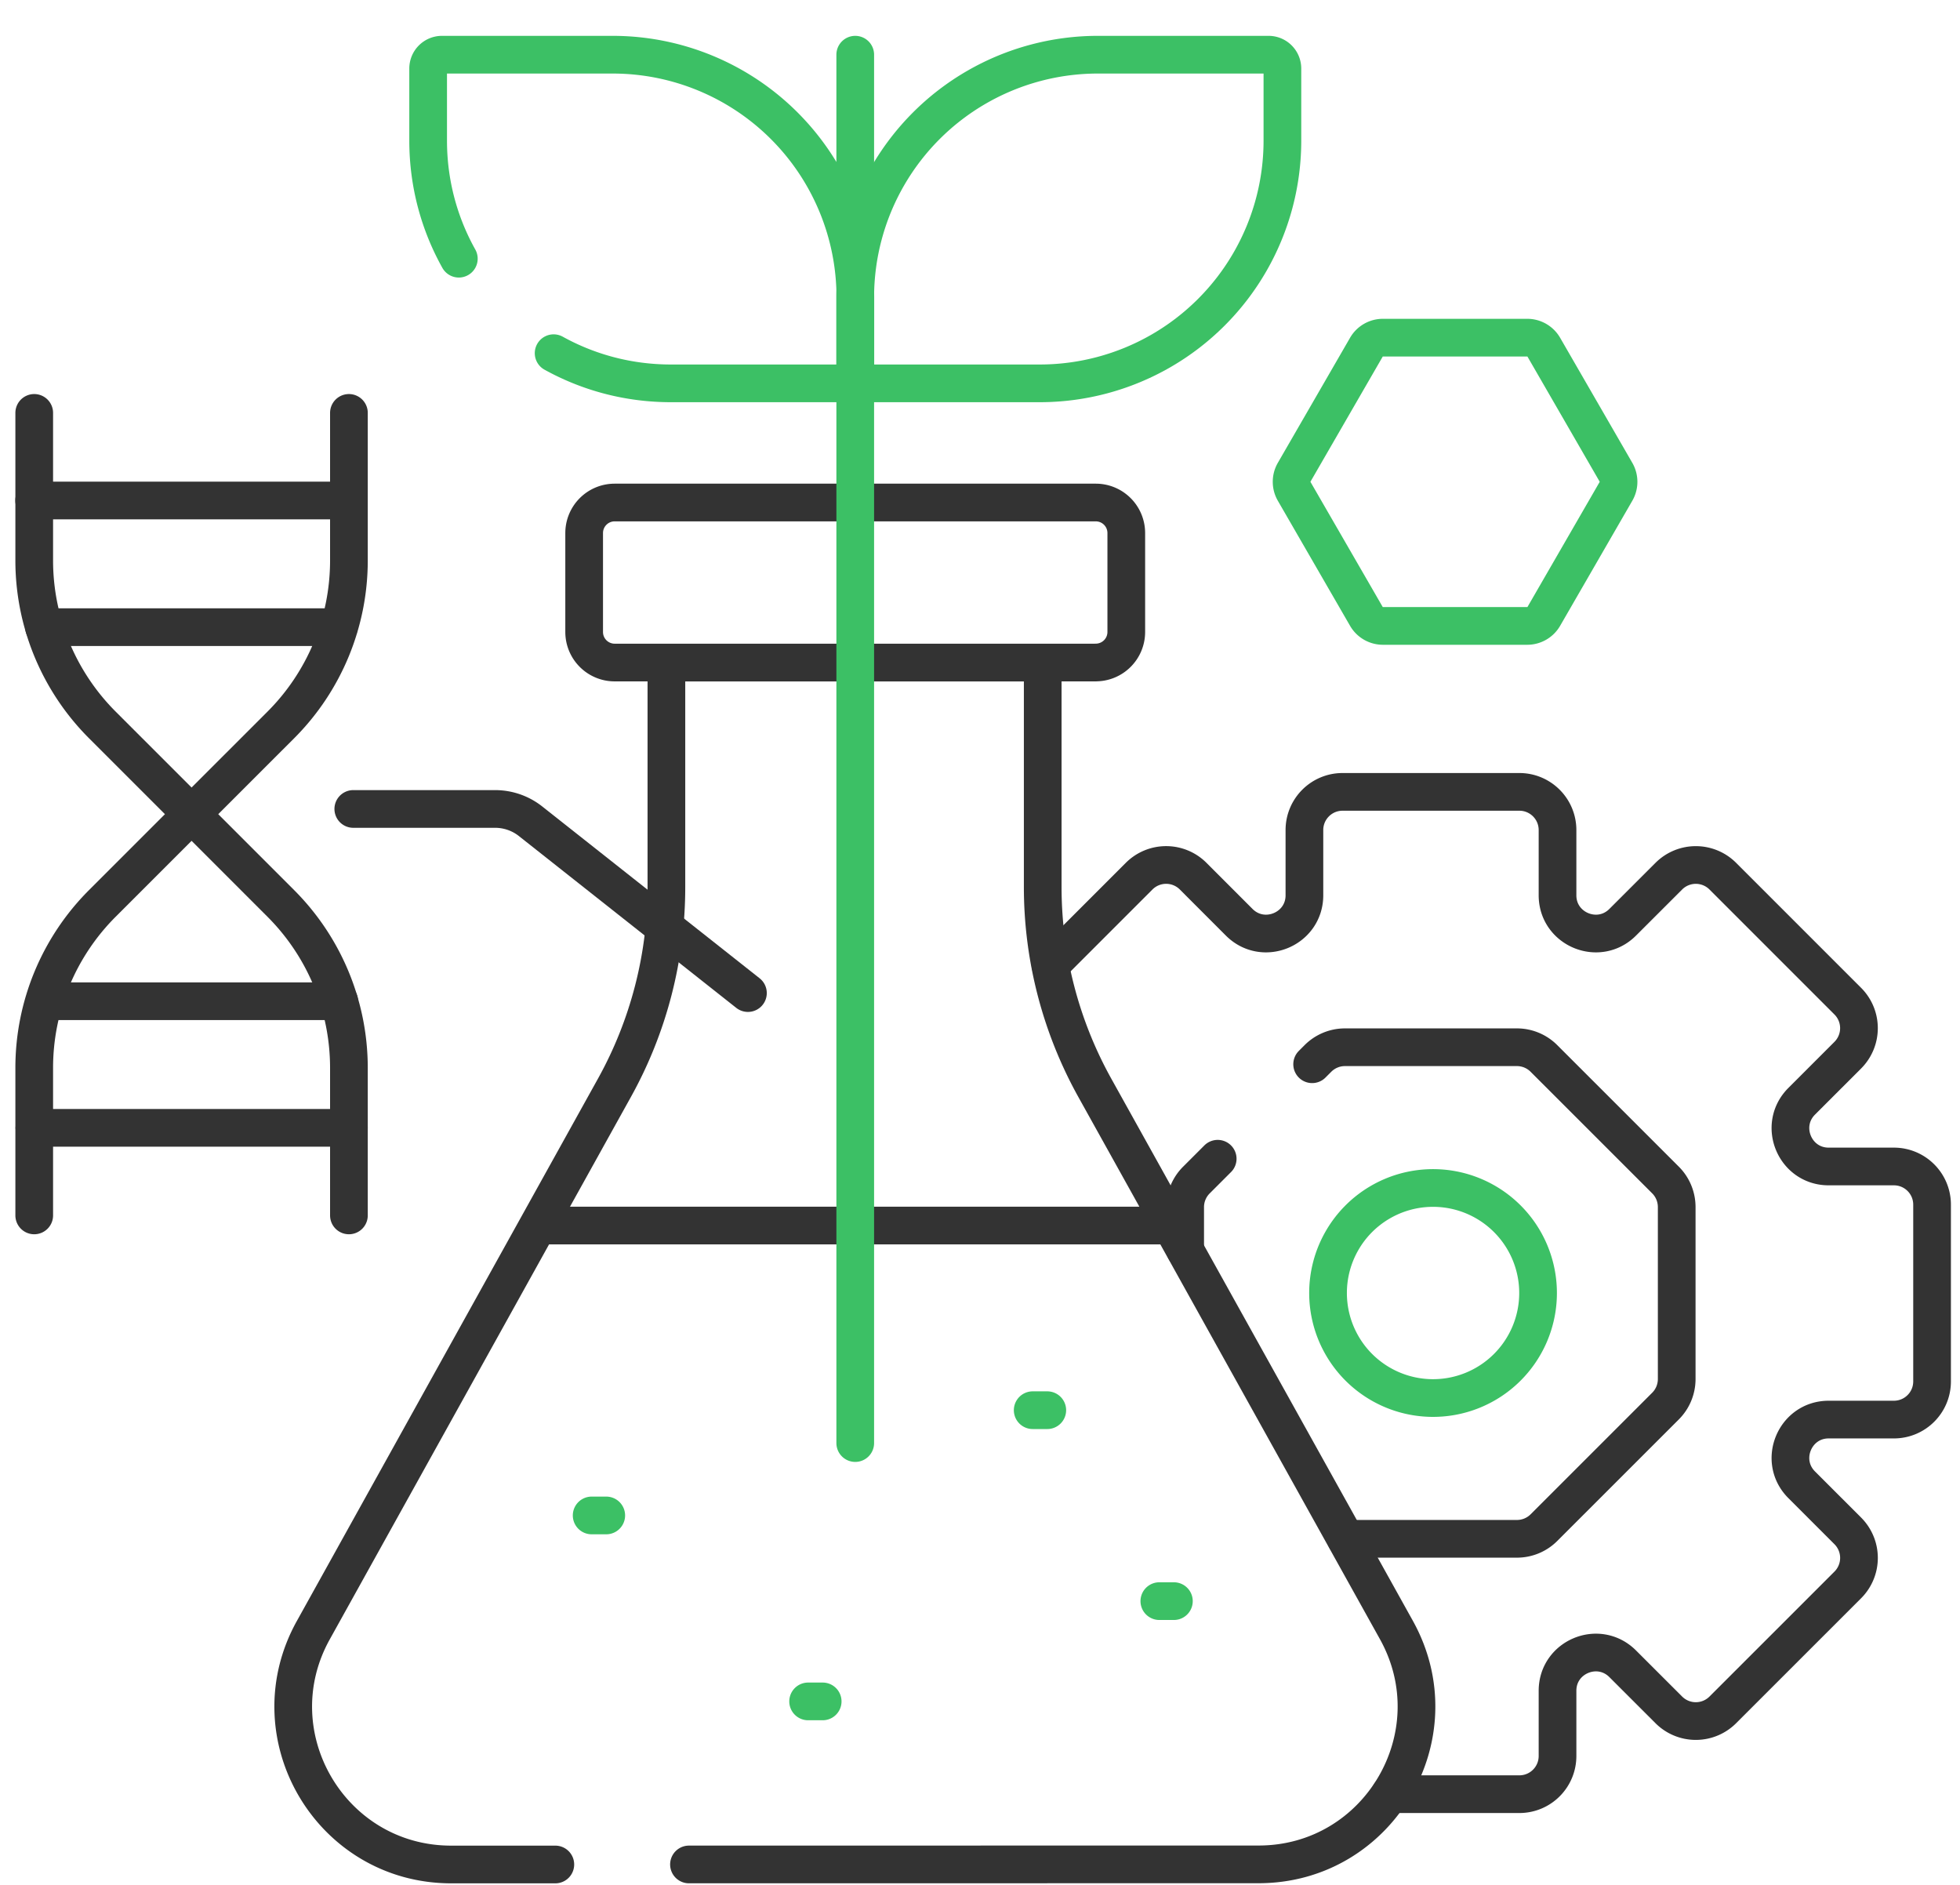
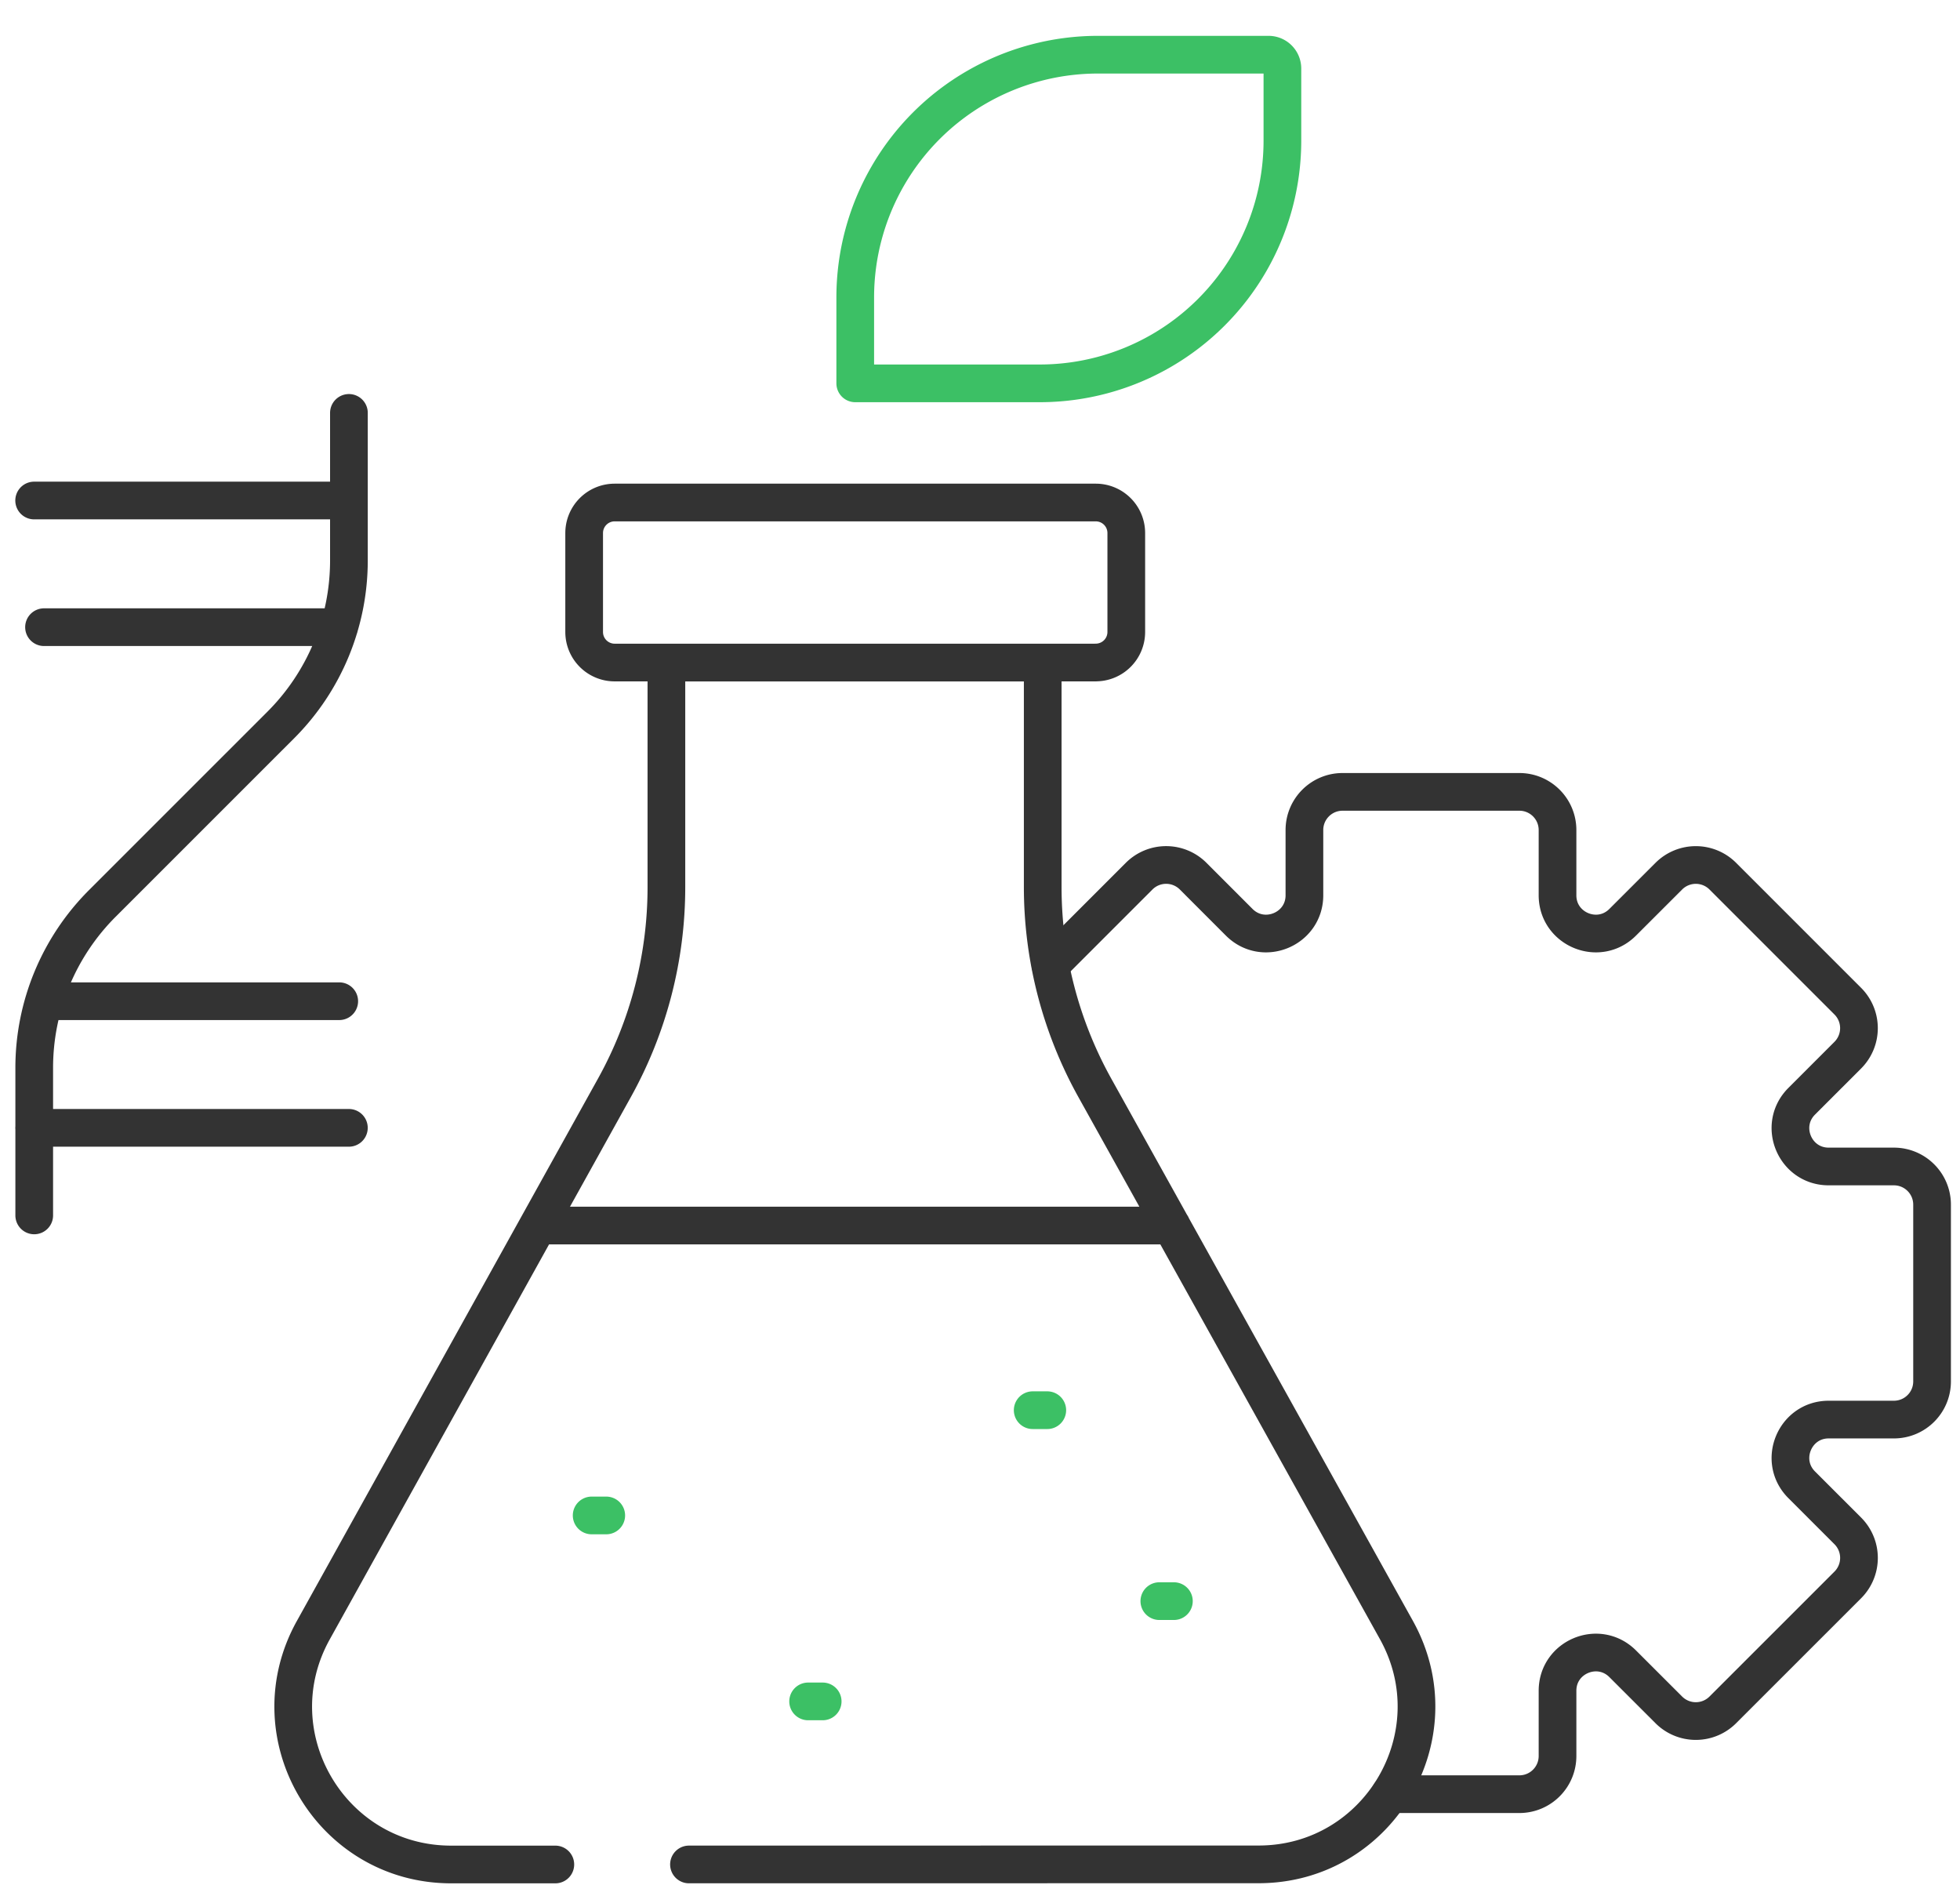
<svg xmlns="http://www.w3.org/2000/svg" width="52" height="50" fill="none">
  <path d="M36.877 47.594h3.432c.56 0 1.013-.453 1.013-1.013v-1.73c0-.902 1.091-1.354 1.73-.715l1.223 1.222a1.013 1.013 0 001.432 0l3.316-3.315a1.013 1.013 0 000-1.433L47.8 39.387c-.638-.638-.186-1.73.716-1.73h1.73c.56 0 1.013-.453 1.013-1.012v-4.69c0-.559-.454-1.012-1.013-1.012h-1.73c-.902 0-1.354-1.091-.716-1.73l1.223-1.223a1.013 1.013 0 000-1.432l-3.316-3.316a1.013 1.013 0 00-1.432 0l-1.224 1.223c-.638.638-1.729.186-1.729-.716v-1.73c0-.56-.453-1.013-1.013-1.013H35.62c-.56 0-1.013.453-1.013 1.013v1.73c0 .902-1.091 1.354-1.73.716l-1.222-1.223a1.013 1.013 0 00-1.433 0l-2.353 2.353" stroke="#333" stroke-miterlimit="10" stroke-linecap="round" stroke-linejoin="round" />
-   <path d="M37.967 37.085a2.786 2.786 0 100-5.571 2.786 2.786 0 000 5.571z" stroke="#3CC065" stroke-miterlimit="10" stroke-linecap="round" stroke-linejoin="round" />
  <path d="M31.082 32.51H14.275m4.004 16.948l15.112-.002c3.191 0 5.207-3.429 3.656-6.218l-8-14.38a10.96 10.96 0 01-1.383-5.328v-5.954H17.68v5.959a10.96 10.96 0 01-1.378 5.32l-7.99 14.389c-1.55 2.789.468 6.215 3.658 6.215h2.763m14.338-31.884H16.308a.81.81 0 01-.81-.81V14.14a.81.81 0 01.81-.81h12.763a.81.81 0 01.81.81v2.624a.81.81 0 01-.81.81z" stroke="#333" stroke-miterlimit="10" stroke-linecap="round" stroke-linejoin="round" />
  <path d="M15.697 40.2h.387m11.314-2.792h.387m-6.345 7.725h.386m8.932-2.66h.386m-3.56-32.304H22.69v-2.28a6.438 6.438 0 016.439-6.438h4.527c.203 0 .367.165.367.368V3.73a6.438 6.438 0 01-6.438 6.439z" stroke="#3CC065" stroke-miterlimit="10" stroke-linecap="round" stroke-linejoin="round" />
-   <path d="M14.688 9.369c.922.51 1.982.8 3.11.8h4.895v-2.28a6.439 6.439 0 00-6.439-6.438h-4.527a.367.367 0 00-.368.368V3.73c0 1.138.296 2.205.814 3.132M22.69 1.451V38.28m14-21.676h3.829a.507.507 0 00.439-.253l1.915-3.317a.506.506 0 000-.507L40.958 9.21a.507.507 0 00-.439-.253h-3.83a.506.506 0 00-.438.253l-1.916 3.317a.507.507 0 000 .507l1.916 3.317c.09.156.257.253.438.253z" stroke="#3CC065" stroke-miterlimit="10" stroke-linecap="round" stroke-linejoin="round" />
-   <path d="M.908 10.953v3.914a6.17 6.17 0 001.807 4.363l4.735 4.735a6.17 6.17 0 011.807 4.362v3.914" stroke="#333" stroke-miterlimit="10" stroke-linecap="round" />
  <path d="M9.257 10.953v3.914a6.17 6.17 0 01-1.806 4.363l-4.736 4.735a6.169 6.169 0 00-1.807 4.362v3.914M.906 13.277h8.35m-.257 3.36H1.168M.906 29.918h8.35M1.17 26.559H9" stroke="#333" stroke-miterlimit="10" stroke-linecap="round" />
-   <path d="M9.373 21.459h3.762c.342 0 .674.115.942.327l5.766 4.557M35.71 40.82h4.535c.269 0 .526-.106.716-.296l3.227-3.226c.19-.19.296-.448.296-.717V32.02c0-.269-.106-.527-.296-.717l-3.227-3.226a1.013 1.013 0 00-.716-.297h-4.563c-.268 0-.526.107-.716.297l-.154.154m-2.506 2.507l-.566.566c-.19.19-.297.448-.297.716v1.133" stroke="#333" stroke-miterlimit="10" stroke-linecap="round" stroke-linejoin="round" />
</svg>